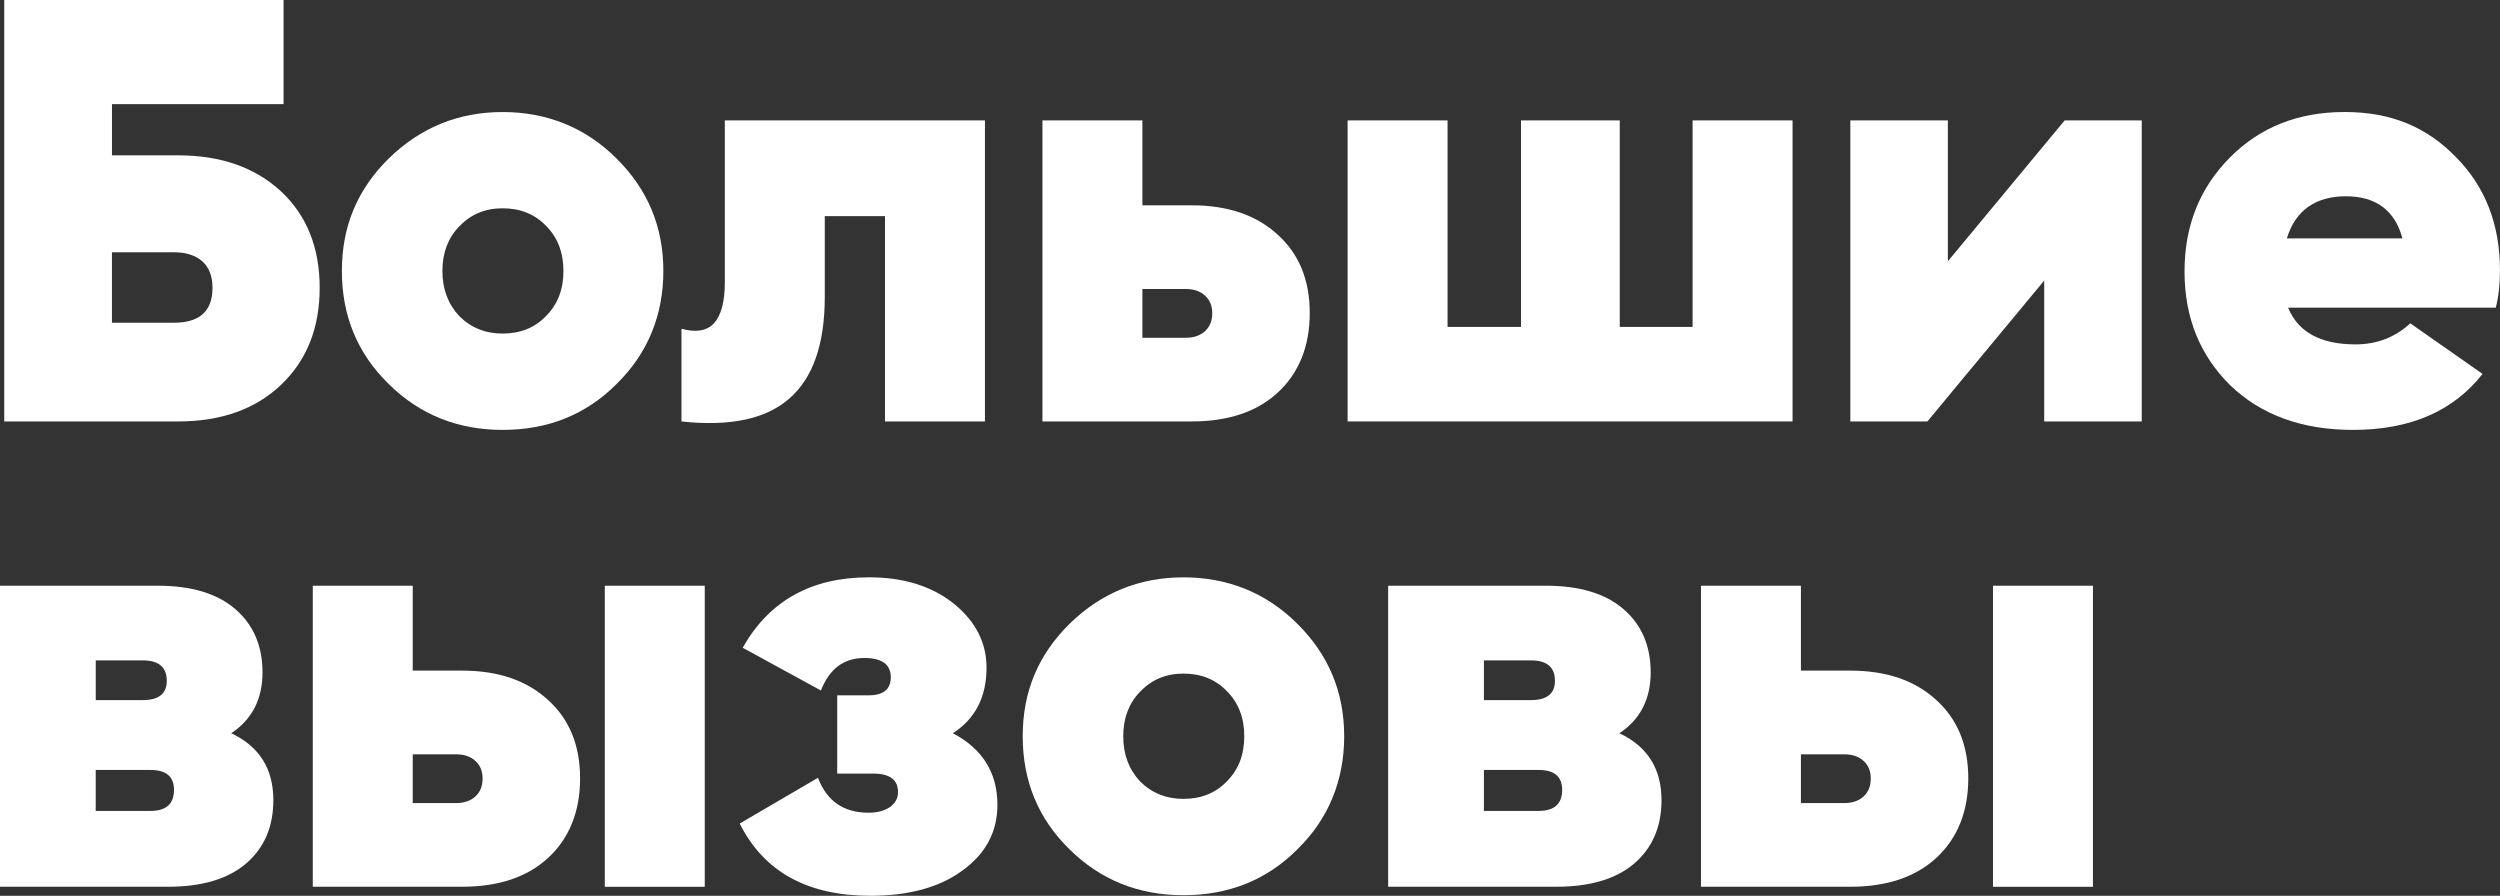
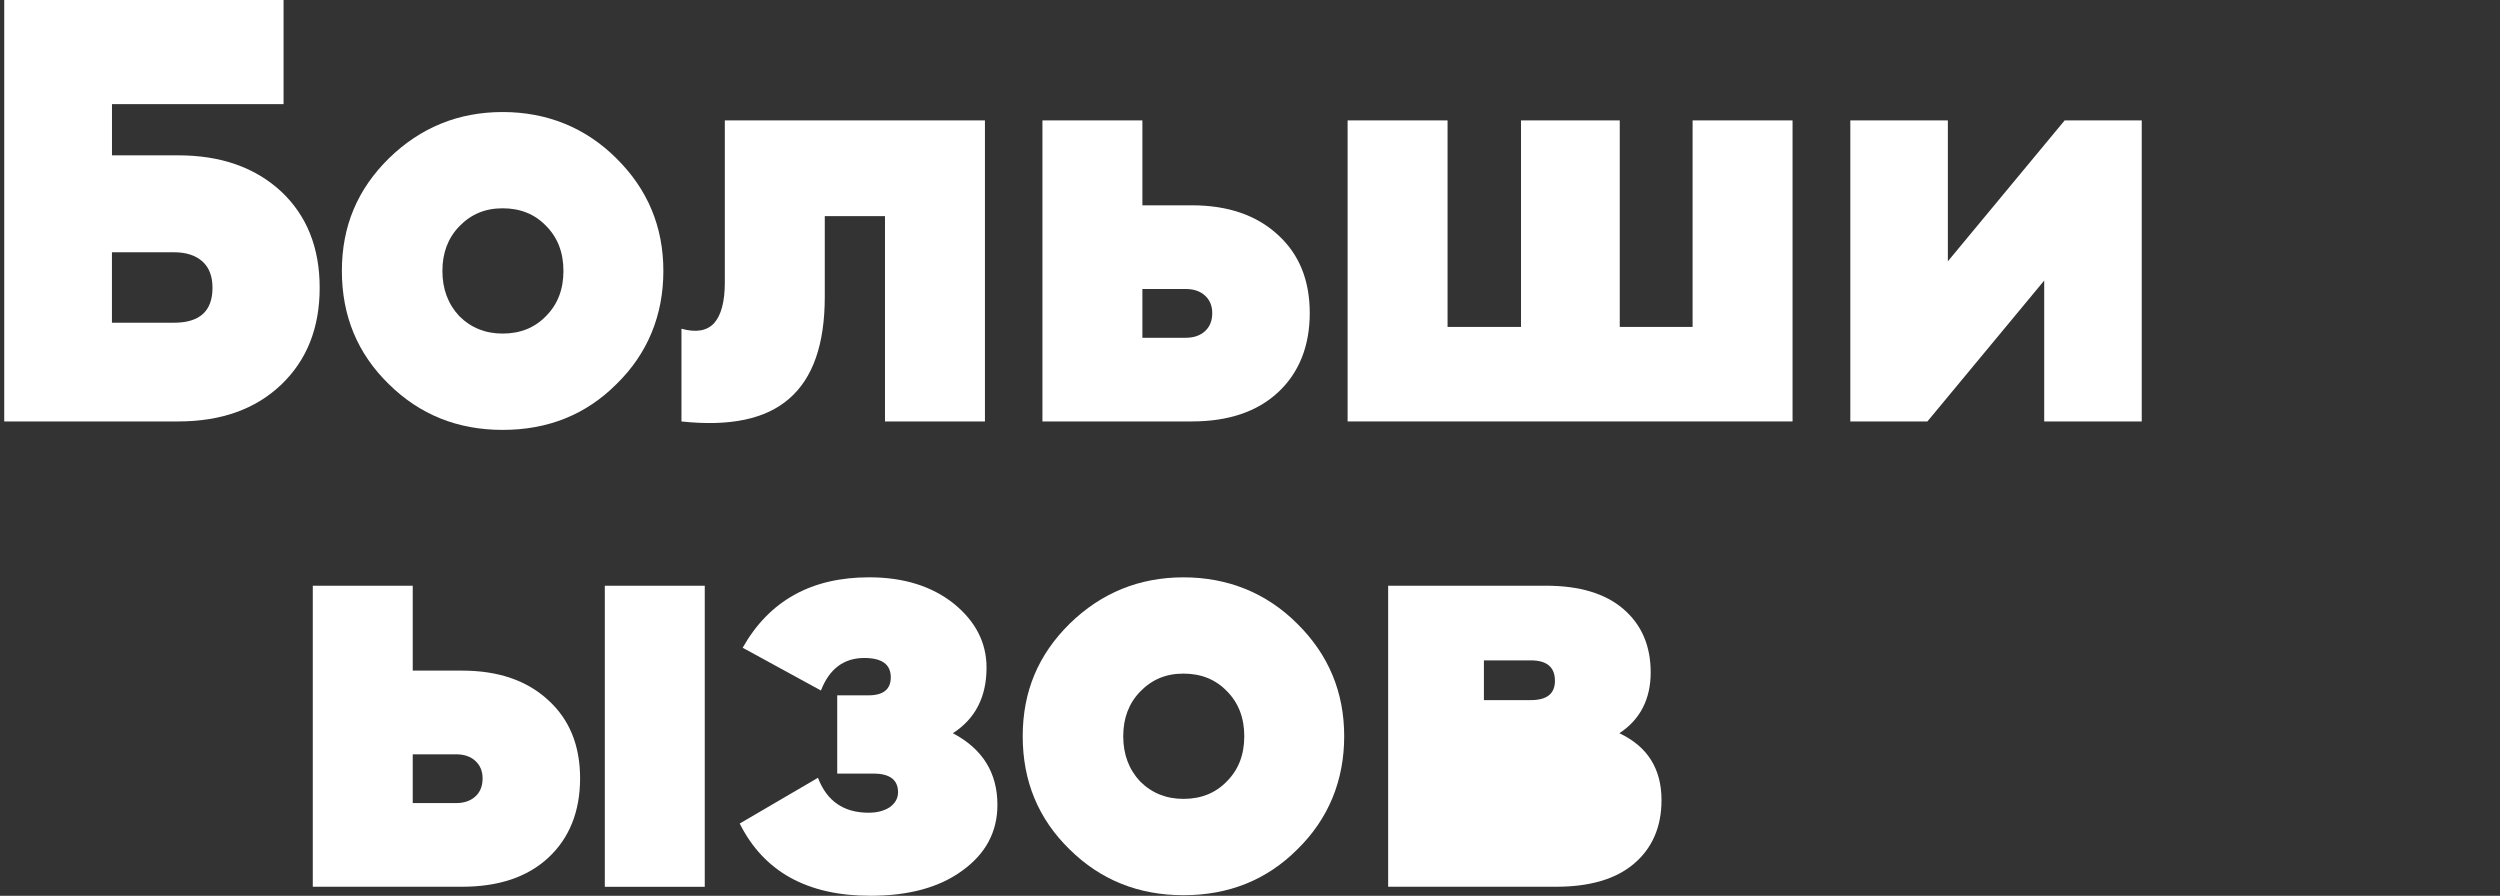
<svg xmlns="http://www.w3.org/2000/svg" viewBox="0 0 827.41 296.47">
  <rect x="0" y="0" width="827.41" height="296.47" fill="#333333" stroke="none" />
  <defs>
    <style>.e{fill:#fff;}</style>
  </defs>
  <g id="a" />
  <g id="b">
    <g id="c">
      <g id="d">
        <path class="e" d="M37.06,51.41h21.92c14.08,0,25.44,3.98,34.07,11.96,8.5,7.97,12.75,18.6,12.75,31.88s-4.25,23.98-12.75,32.08c-8.5,8.1-19.86,12.15-34.07,12.15H1.4V0H93.85V34.47H37.06v16.94Zm0,55.4h20.52c8.5,0,12.75-3.85,12.75-11.56,0-3.85-1.13-6.77-3.39-8.77-2.26-1.99-5.38-2.99-9.37-2.99h-20.52v23.31Z" />
        <path class="e" d="M166.35,142.28c-14.88,0-27.43-5.05-37.66-15.14-10.36-10.1-15.54-22.58-15.54-37.46s5.18-27.03,15.54-37.26c10.49-10.23,23.05-15.34,37.66-15.34s27.43,5.12,37.66,15.34c10.36,10.23,15.54,22.65,15.54,37.26s-5.18,27.37-15.54,37.46c-10.1,10.1-22.65,15.14-37.66,15.14Zm0-31.88c5.85,0,10.63-1.93,14.35-5.78,3.85-3.85,5.78-8.83,5.78-14.95s-1.93-11.09-5.78-14.95c-3.72-3.85-8.5-5.78-14.35-5.78s-10.49,1.99-14.35,5.98c-3.72,3.85-5.58,8.77-5.58,14.75s1.86,10.96,5.58,14.95c3.85,3.85,8.64,5.78,14.35,5.78Z" />
        <path class="e" d="M239.9,39.85h86.08v99.63h-33.08V71.54h-19.93v26.7c0,15.68-3.92,26.9-11.76,33.68-7.7,6.77-19.59,9.3-35.67,7.57v-30.69c4.78,1.33,8.37,.73,10.76-1.79,2.39-2.66,3.59-7.17,3.59-13.55V39.85Z" />
        <path class="e" d="M378.09,67.95h16.34c11.96,0,21.45,3.26,28.49,9.76,7.04,6.38,10.56,15.01,10.56,25.9s-3.52,19.79-10.56,26.3c-6.91,6.38-16.41,9.57-28.49,9.57h-49.42V39.85h33.08v28.1Zm0,43.84h14.35c2.66,0,4.78-.73,6.38-2.19,1.59-1.46,2.39-3.45,2.39-5.98,0-2.39-.8-4.32-2.39-5.78s-3.72-2.19-6.38-2.19h-14.35v16.14Z" />
        <path class="e" d="M560.19,108.2V39.85h33.08v99.63h-147.26V39.85h33.08V108.2h24.31V39.85h32.68V108.2h24.11Z" />
        <path class="e" d="M644.67,86.48l38.66-46.63h25.51v99.63h-32.28v-46.63l-38.66,46.63h-25.51V39.85h32.28v46.63Z" />
-         <path class="e" d="M826.02,101.82h-68.75c3.32,8.1,10.76,12.16,22.32,12.16,7.04,0,13.09-2.33,18.13-6.97l23.92,16.74c-9.7,12.36-23.98,18.53-42.85,18.53-16.87,0-30.42-4.92-40.65-14.75-10.1-9.96-15.14-22.52-15.14-37.66s4.98-27.56,14.94-37.66c9.96-10.1,22.65-15.14,38.06-15.14s27.17,4.98,36.86,14.95c9.7,9.83,14.54,22.32,14.54,37.46,0,4.65-.46,8.77-1.39,12.35Zm-69.15-22.91h38.26c-2.52-9.3-8.77-13.95-18.73-13.95s-16.74,4.65-19.53,13.95Z" />
-         <path class="e" d="M76.52,242.67c9.3,4.38,13.95,11.76,13.95,22.12,0,8.9-3.05,15.94-9.17,21.12-5.98,5.05-14.55,7.57-25.7,7.57H0v-99.63H52.21c11.16,0,19.73,2.59,25.7,7.77,5.98,5.18,8.97,12.15,8.97,20.92s-3.45,15.61-10.36,20.13Zm-29.29-24.11h-15.54v13.15h15.54c5.31,0,7.97-2.12,7.97-6.38,0-4.52-2.66-6.77-7.97-6.77Zm-15.54,49.82h18.13c5.18,0,7.77-2.33,7.77-6.97,0-4.38-2.59-6.58-7.77-6.58H31.68v13.55Z" />
        <path class="e" d="M136.6,221.95h16.34c11.96,0,21.45,3.26,28.49,9.76,7.04,6.38,10.56,15.01,10.56,25.9s-3.52,19.79-10.56,26.3c-6.91,6.38-16.41,9.57-28.49,9.57h-49.42v-99.63h33.08v28.1Zm63.57,71.54v-99.63h33.08v99.63h-33.08Zm-63.57-27.7h14.35c2.66,0,4.78-.73,6.38-2.19,1.6-1.46,2.39-3.45,2.39-5.98,0-2.39-.8-4.32-2.39-5.78-1.59-1.46-3.72-2.19-6.38-2.19h-14.35v16.14Z" />
        <path class="e" d="M315.36,242.67c9.83,5.18,14.75,13.09,14.75,23.71,0,8.9-3.85,16.14-11.56,21.72-7.57,5.58-17.73,8.37-30.49,8.37-20.86,0-35.27-7.97-43.24-23.91l25.9-15.14c2.92,7.7,8.5,11.56,16.74,11.56,2.79,0,5.11-.6,6.97-1.79,1.86-1.33,2.79-2.99,2.79-4.98,0-4.12-2.72-6.18-8.17-6.18h-11.96v-25.9h10.36c4.91,0,7.37-1.99,7.37-5.98,0-4.25-2.92-6.38-8.77-6.38-6.77,0-11.56,3.59-14.35,10.76l-25.9-14.15c8.77-15.54,22.72-23.31,41.85-23.31,11.43,0,20.79,2.92,28.1,8.77,7.17,5.85,10.76,12.89,10.76,21.12,0,9.7-3.72,16.94-11.16,21.72Z" />
        <path class="e" d="M391.68,296.28c-14.88,0-27.43-5.05-37.66-15.14-10.36-10.1-15.54-22.58-15.54-37.46s5.18-27.03,15.54-37.26c10.49-10.23,23.05-15.34,37.66-15.34s27.43,5.11,37.66,15.34c10.36,10.23,15.54,22.65,15.54,37.26s-5.18,27.37-15.54,37.46c-10.1,10.1-22.65,15.14-37.66,15.14Zm0-31.88c5.85,0,10.63-1.93,14.35-5.78,3.85-3.85,5.78-8.83,5.78-14.95s-1.93-11.09-5.78-14.95c-3.72-3.85-8.5-5.78-14.35-5.78s-10.49,1.99-14.35,5.98c-3.72,3.85-5.58,8.77-5.58,14.75s1.86,10.96,5.58,14.95c3.85,3.85,8.64,5.78,14.35,5.78Z" />
-         <path class="e" d="M535.95,242.67c9.3,4.38,13.95,11.76,13.95,22.12,0,8.9-3.06,15.94-9.17,21.12-5.98,5.05-14.55,7.57-25.71,7.57h-55.59v-99.63h52.21c11.16,0,19.73,2.59,25.71,7.77,5.98,5.18,8.97,12.15,8.97,20.92s-3.45,15.61-10.36,20.13Zm-29.29-24.11h-15.54v13.15h15.54c5.31,0,7.97-2.12,7.97-6.38,0-4.52-2.66-6.77-7.97-6.77Zm-15.54,49.82h18.13c5.18,0,7.77-2.33,7.77-6.97,0-4.38-2.59-6.58-7.77-6.58h-18.13v13.55Z" />
-         <path class="e" d="M596.04,221.95h16.34c11.96,0,21.45,3.26,28.49,9.76,7.04,6.38,10.56,15.01,10.56,25.9s-3.52,19.79-10.56,26.3c-6.91,6.38-16.41,9.57-28.49,9.57h-49.42v-99.63h33.08v28.1Zm63.57,71.54v-99.63h33.08v99.63h-33.08Zm-63.57-27.7h14.35c2.66,0,4.78-.73,6.38-2.19,1.59-1.46,2.39-3.45,2.39-5.98,0-2.39-.8-4.32-2.39-5.78s-3.72-2.19-6.38-2.19h-14.35v16.14Z" />
+         <path class="e" d="M535.95,242.67c9.3,4.38,13.95,11.76,13.95,22.12,0,8.9-3.06,15.94-9.17,21.12-5.98,5.05-14.55,7.57-25.71,7.57h-55.59v-99.63h52.21c11.16,0,19.73,2.59,25.71,7.77,5.98,5.18,8.97,12.15,8.97,20.92s-3.45,15.61-10.36,20.13Zm-29.29-24.11h-15.54v13.15h15.54c5.31,0,7.97-2.12,7.97-6.38,0-4.52-2.66-6.77-7.97-6.77Zm-15.54,49.82h18.13h-18.13v13.55Z" />
      </g>
    </g>
  </g>
</svg>